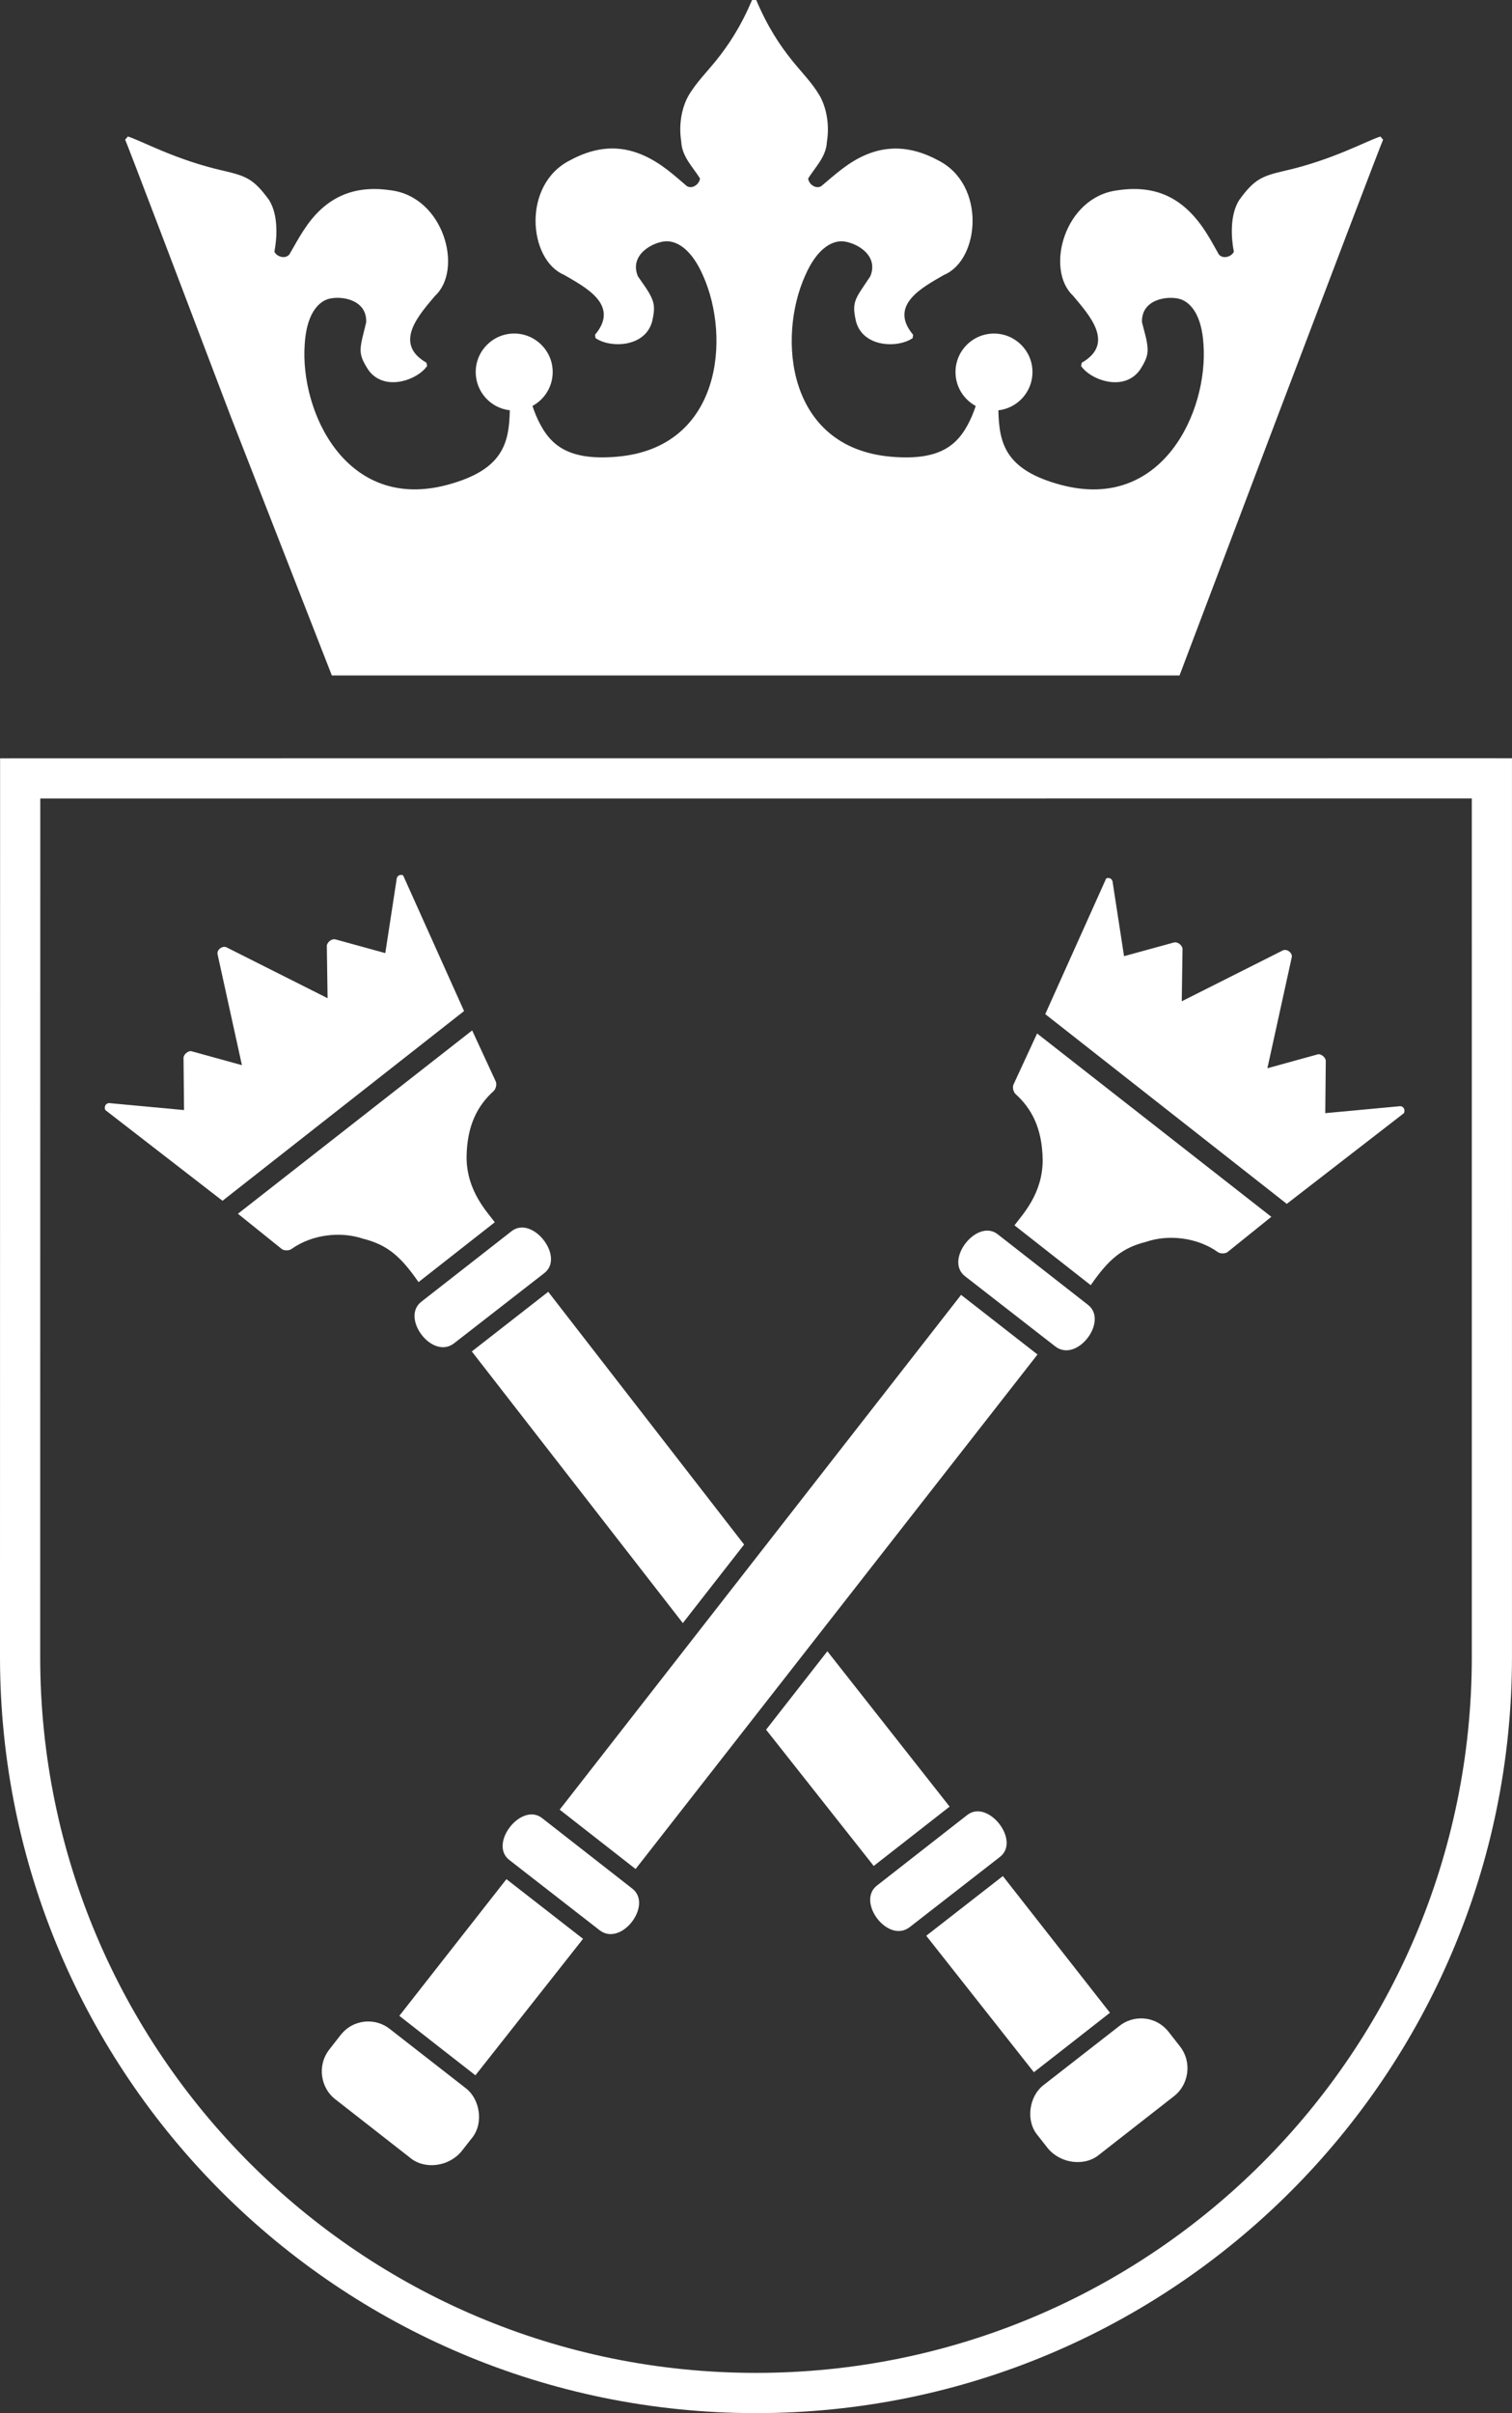
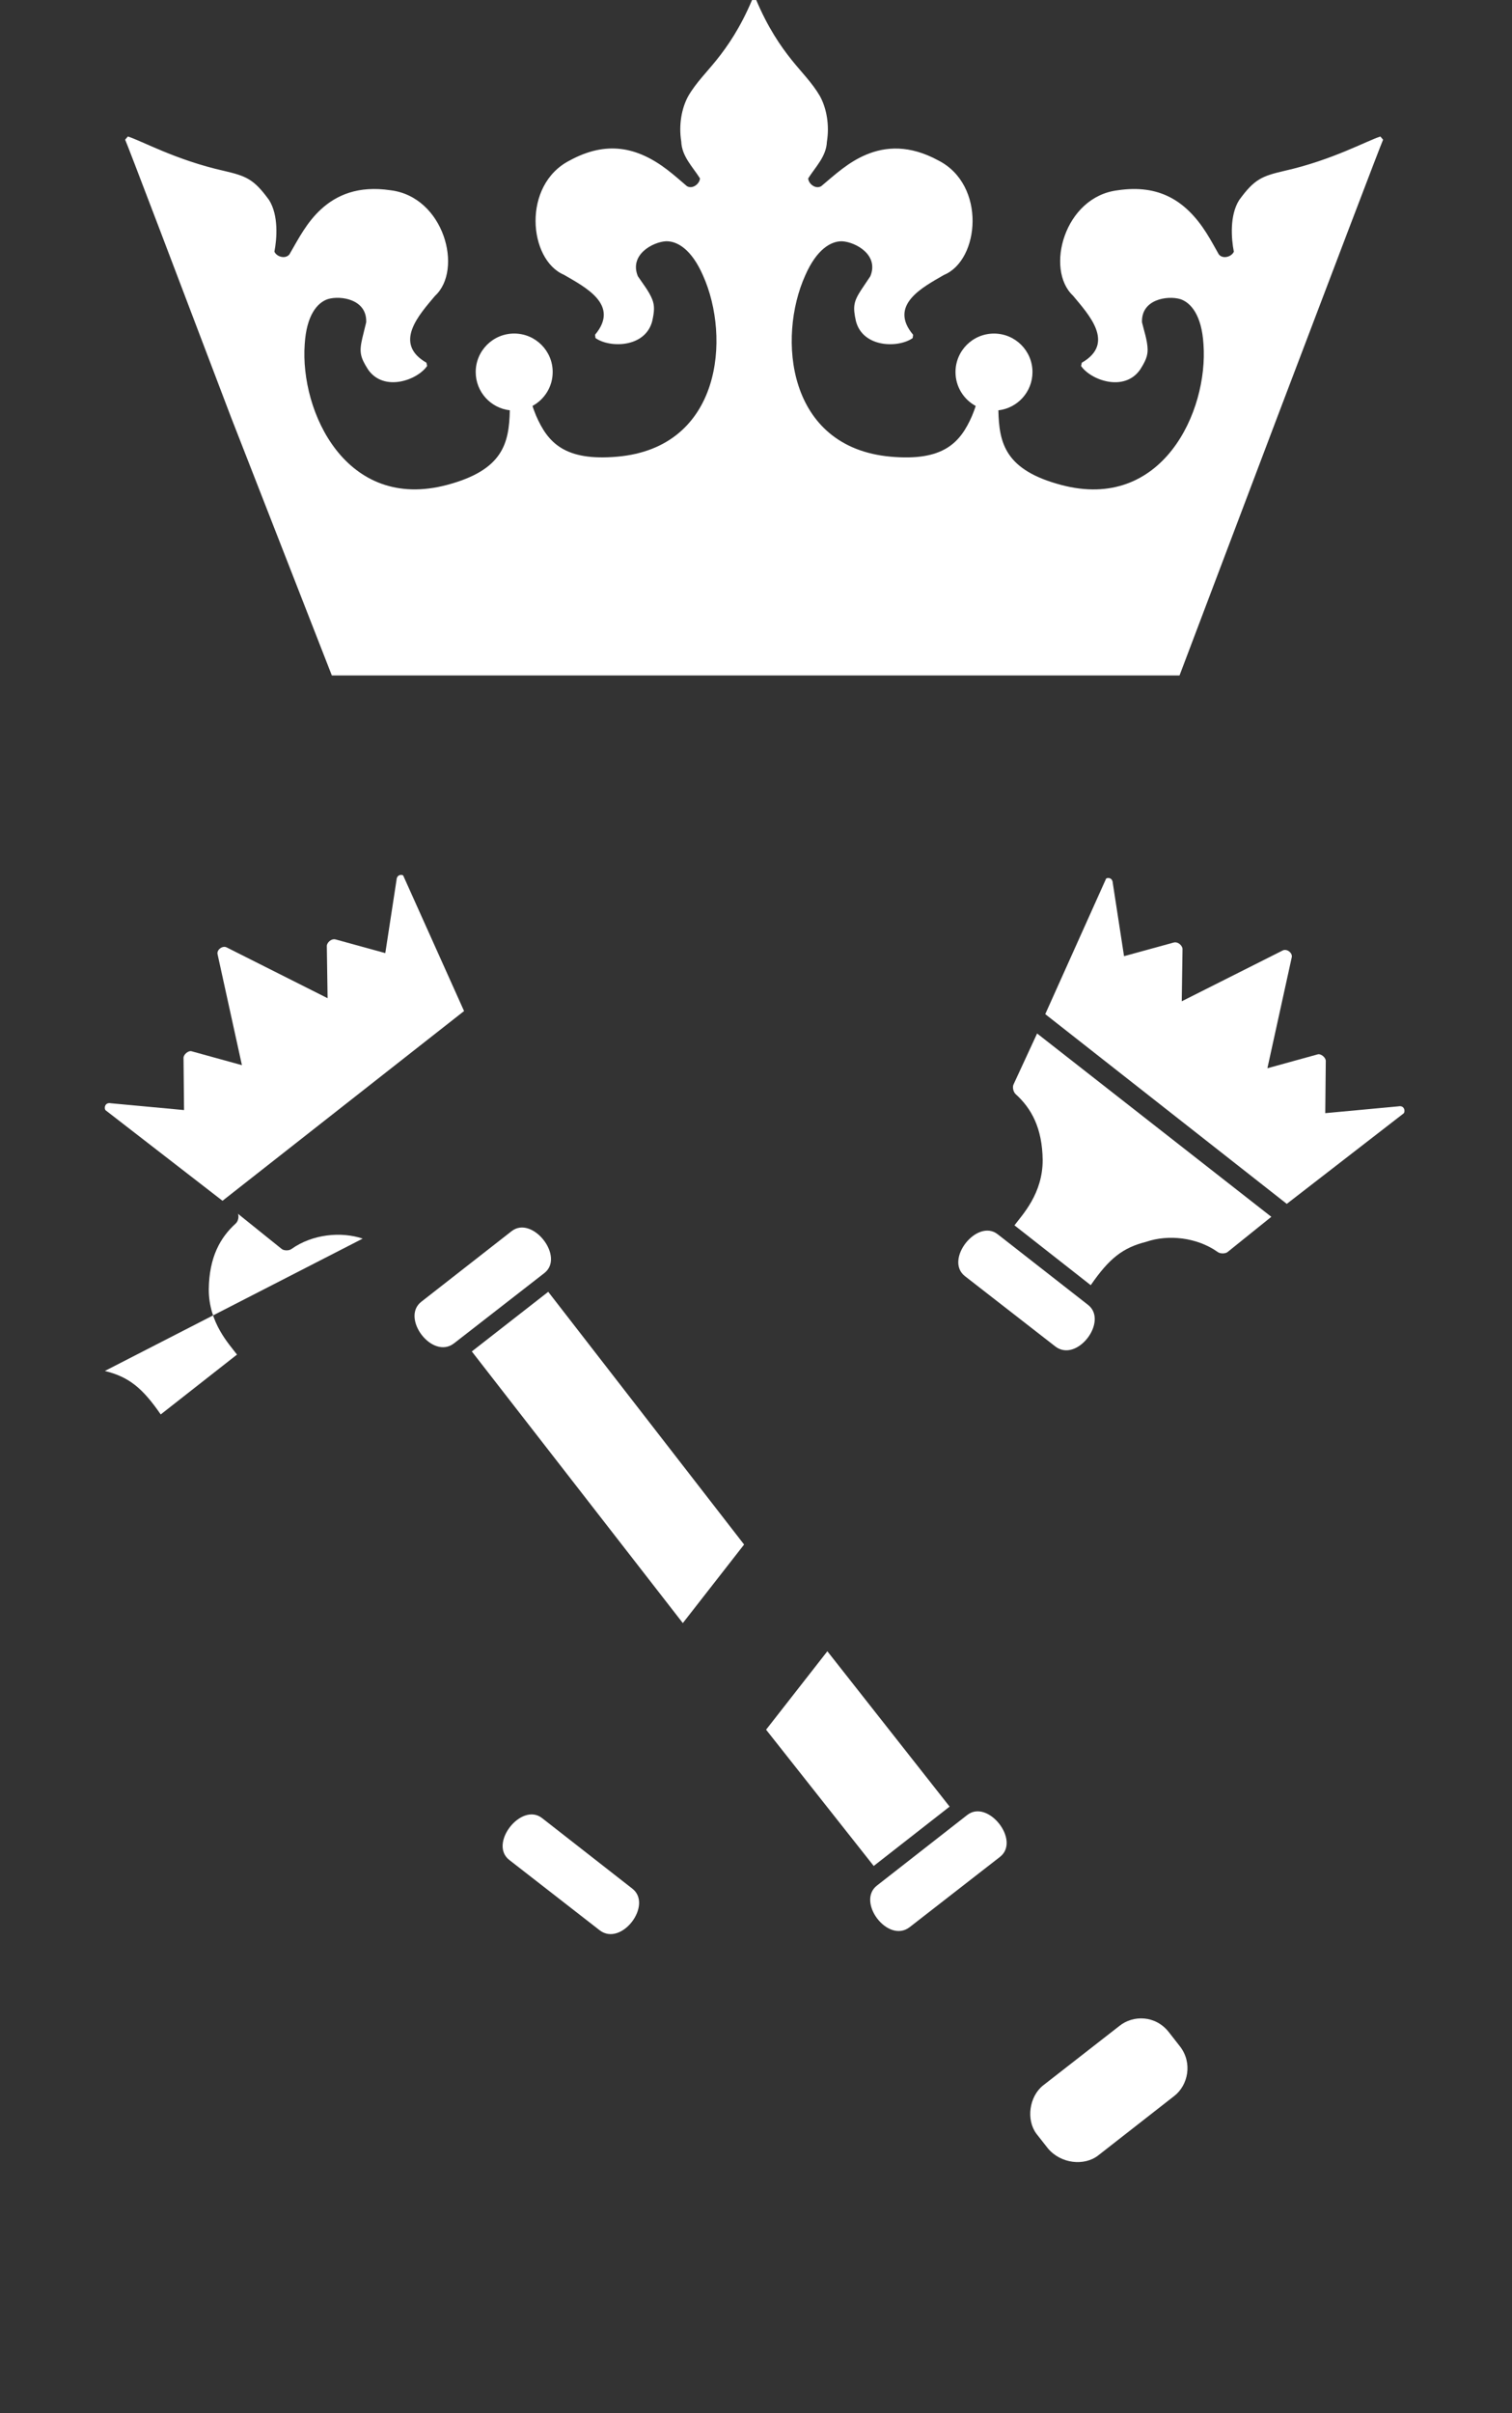
<svg xmlns="http://www.w3.org/2000/svg" xmlns:ns1="http://www.inkscape.org/namespaces/inkscape" xmlns:ns2="http://sodipodi.sourceforge.net/DTD/sodipodi-0.dtd" width="53.425mm" height="85.228mm" viewBox="0 0 53.425 85.228" version="1.1" id="svg960" ns1:version="0.92.5 (2060ec1f9f, 2020-04-08)" ns2:docname="uj_sygnet_negatyw_bez_tla.svg">
  <rect x="0" y="0" width="53.425" height="85.228" fill="#333333" stroke="none" />
  <defs id="defs954" />
  <ns2:namedview id="base" pagecolor="#ffffff" bordercolor="#666666" borderopacity="1.0" ns1:pageopacity="0.0" ns1:pageshadow="2" ns1:zoom="0.35" ns1:cx="-497.14286" ns1:cy="560" ns1:document-units="mm" ns1:current-layer="layer1" showgrid="false" ns1:window-width="1866" ns1:window-height="1016" ns1:window-x="54" ns1:window-y="27" ns1:window-maximized="1" />
  <g ns1:label="Layer 1" ns1:groupmode="layer" id="layer1" transform="translate(0,-211.772)">
    <g id="g1557" transform="translate(-70.805,133.523)">
-       <path d="M 97.517,163.477 C 82.764,163.477 70.805,151.519 70.805,136.767 l 0.003,-31.734 0.71,-0.002 52.001,-0.002 0.71,0.001 5.2e-4,31.735 c -5.2e-4,14.752 -11.96,26.711 -26.714,26.712 z m -8e-5,-1.421 c 13.969,-5.3e-4 25.293,-11.324 25.293,-25.291 l -5.3e-4,-30.316 -50.581,0.002 -0.003,30.316 c -5.27e-4,13.967 11.322,25.289 25.291,25.289 z" style="fill:#ffffff;fill-rule:evenodd;stroke-width:0.265" id="path4" ns1:connector-curvature="0" />
      <path d="m 78.972,92.995 c -1.828,-4.814 -3.67,-9.66 -3.745,-9.813 l 0.096,-0.112 c 0.241,0.075 0.666,0.283 1.246,0.522 0.573,0.236 1.299,0.501 2.147,0.691 0.791,0.185 1.057,0.289 1.596,1.03 0.34,0.539 0.279,1.359 0.189,1.824 0.075,0.178 0.385,0.276 0.531,0.096 0.329,-0.572 0.616,-1.131 1.11,-1.587 0.548,-0.505 1.317,-0.849 2.463,-0.677 1.893,0.231 2.576,2.809 1.57,3.731 -0.549,0.655 -1.495,1.674 -0.303,2.359 l 0.026,0.115 c -0.343,0.502 -1.527,0.929 -2.086,0.129 -0.285,-0.446 -0.317,-0.627 -0.205,-1.111 0.034,-0.148 0.082,-0.327 0.137,-0.559 0.034,-0.815 -0.9,-0.954 -1.351,-0.821 -0.376,0.123 -0.758,0.569 -0.821,1.592 -0.174,2.378 1.459,5.923 5.031,4.971 1.97,-0.525 2.191,-1.461 2.216,-2.635 -0.678,-0.077 -1.205,-0.652 -1.205,-1.351 0,-0.751 0.609,-1.36 1.36,-1.36 0.751,0 1.36,0.609 1.36,1.36 -7.9e-5,0.517 -0.289,0.967 -0.714,1.197 0.034,0.111 0.089,0.249 0.128,0.346 0.412,0.946 1.005,1.612 2.872,1.446 3.683,-0.327 4.004,-4.217 3.028,-6.392 -0.409,-0.94 -0.92,-1.229 -1.316,-1.216 -0.469,0.029 -1.299,0.479 -0.989,1.234 0.171,0.259 0.396,0.532 0.51,0.823 0.087,0.221 0.074,0.425 -0.003,0.769 -0.251,0.943 -1.51,0.947 -2.004,0.592 l -0.015,-0.117 c 0.893,-1.06 -0.364,-1.687 -1.101,-2.118 -1.252,-0.532 -1.487,-3.176 0.209,-4.038 1.286,-0.699 2.374,-0.49 3.453,0.337 0.26,0.199 0.487,0.405 0.684,0.571 0.199,0.119 0.452,-0.081 0.462,-0.274 -0.26,-0.413 -0.641,-0.775 -0.661,-1.299 -0.095,-0.581 0.009,-1.178 0.249,-1.611 0.269,-0.464 0.664,-0.855 0.998,-1.272 0.397,-0.496 0.839,-1.137 1.254,-2.117 h 0.148 c 0.415,0.98 0.856,1.621 1.252,2.117 0.333,0.417 0.727,0.809 0.996,1.272 0.241,0.435 0.344,1.034 0.249,1.617 -0.022,0.522 -0.401,0.883 -0.661,1.294 0.01,0.193 0.263,0.393 0.462,0.274 0.506,-0.426 0.967,-0.854 1.591,-1.114 0.687,-0.287 1.528,-0.347 2.546,0.206 1.7,0.865 1.459,3.521 0.199,4.043 -0.739,0.428 -1.977,1.061 -1.091,2.113 l -0.015,0.117 c -0.494,0.355 -1.753,0.351 -2.004,-0.592 -0.116,-0.517 -0.084,-0.697 0.188,-1.114 0.083,-0.127 0.189,-0.28 0.32,-0.478 0.311,-0.755 -0.52,-1.204 -0.989,-1.234 -0.395,-0.013 -0.907,0.275 -1.316,1.216 -0.977,2.175 -0.655,6.064 3.028,6.392 1.867,0.166 2.46,-0.5 2.872,-1.446 0.039,-0.097 0.094,-0.235 0.128,-0.346 -0.425,-0.23 -0.714,-0.68 -0.714,-1.197 8e-5,-0.751 0.609,-1.36 1.36,-1.36 0.751,0 1.36,0.609 1.36,1.36 0,0.699 -0.527,1.274 -1.205,1.351 0.025,1.173 0.246,2.11 2.216,2.635 3.572,0.952 5.205,-2.593 5.031,-4.971 -0.063,-1.024 -0.445,-1.47 -0.821,-1.592 -0.451,-0.133 -1.385,0.005 -1.351,0.821 0.072,0.301 0.19,0.636 0.198,0.948 0.006,0.238 -0.075,0.425 -0.265,0.722 -0.559,0.8 -1.743,0.373 -2.086,-0.129 l 0.026,-0.115 c 1.201,-0.69 0.235,-1.709 -0.31,-2.367 -0.994,-0.928 -0.311,-3.493 1.577,-3.723 1.448,-0.217 2.399,0.352 3.13,1.498 0.176,0.276 0.316,0.543 0.444,0.766 0.146,0.18 0.456,0.082 0.531,-0.096 -0.091,-0.465 -0.152,-1.284 0.189,-1.824 0.539,-0.741 0.804,-0.845 1.596,-1.03 0.847,-0.19 1.574,-0.456 2.147,-0.691 0.58,-0.239 1.006,-0.447 1.246,-0.522 l 0.096,0.112 c -0.075,0.153 -1.917,5 -3.745,9.813 l -3.448,9.109 H 82.53 Z" style="fill:#ffffff;fill-rule:evenodd;stroke-width:0.265" id="path6" ns1:connector-curvature="0" />
-       <path d="m 106.24,144.509 3.784,4.827 c 0,0 -2.685,2.104 -2.688,2.101 l -3.803,-4.82 z" style="fill:#ffffff;fill-rule:evenodd;stroke-width:0.265" id="path8" ns1:connector-curvature="0" />
-       <path d="m 83.62,121.995 c -0.758,-0.256 -1.773,-0.161 -2.514,0.366 -0.097,0.072 -0.281,0.057 -0.347,5e-5 -0.029,-0.024 -1.547,-1.244 -1.547,-1.244 l 8.276,-6.475 0.833,1.801 c 0.042,0.088 0.014,0.26 -0.077,0.343 -0.55,0.498 -0.938,1.188 -0.953,2.322 -0.004,1.192 0.72,1.938 0.997,2.309 -0.497,0.389 -2.195,1.722 -2.695,2.114 -0.653,-0.946 -1.131,-1.326 -1.974,-1.536 z" style="fill:#ffffff;fill-rule:evenodd;stroke-width:0.265" id="path10" ns1:connector-curvature="0" />
+       <path d="m 83.62,121.995 c -0.758,-0.256 -1.773,-0.161 -2.514,0.366 -0.097,0.072 -0.281,0.057 -0.347,5e-5 -0.029,-0.024 -1.547,-1.244 -1.547,-1.244 c 0.042,0.088 0.014,0.26 -0.077,0.343 -0.55,0.498 -0.938,1.188 -0.953,2.322 -0.004,1.192 0.72,1.938 0.997,2.309 -0.497,0.389 -2.195,1.722 -2.695,2.114 -0.653,-0.946 -1.131,-1.326 -1.974,-1.536 z" style="fill:#ffffff;fill-rule:evenodd;stroke-width:0.265" id="path10" ns1:connector-curvature="0" />
      <path d="m 107.83,154.125 c 0.462,0.552 1.288,0.628 1.772,0.256 l 2.698,-2.108 c 0.482,-0.376 0.654,-1.164 0.195,-1.752 l -0.39,-0.499 c -0.469,-0.601 -1.265,-0.61 -1.748,-0.219 l -2.696,2.101 c -0.489,0.388 -0.607,1.213 -0.233,1.709 z" style="fill:#ffffff;fill-rule:evenodd;stroke-width:0.265" id="path12" ns1:connector-curvature="0" />
      <path d="m 100.039,136.569 4.32,5.487 -2.682,2.096 -3.803,-4.813 z m -9.863,-12.695 6.921,8.926 -2.165,2.774 -7.456,-9.594 z" style="fill:#ffffff;fill-rule:evenodd;stroke-width:0.265" id="path14" ns1:connector-curvature="0" />
      <path d="m 104.982,142.351 -3.187,2.49 c -0.742,0.568 0.38,2.064 1.151,1.473 l 3.193,-2.483 c 0.737,-0.576 -0.427,-2.05 -1.156,-1.48 z" style="fill:#ffffff;fill-rule:evenodd;stroke-width:0.265" id="path16" ns1:connector-curvature="0" />
      <path d="m 88.882,121.732 -3.187,2.49 c -0.742,0.568 0.38,2.064 1.151,1.473 l 3.193,-2.483 c 0.737,-0.576 -0.427,-2.051 -1.157,-1.48 z" style="fill:#ffffff;fill-rule:evenodd;stroke-width:0.265" id="path18" ns1:connector-curvature="0" />
      <path d="m 78.667,120.659 -4.127,-3.194 c -0.064,-0.05 -0.046,-0.297 0.186,-0.25 0.038,0.005 2.582,0.24 2.582,0.24 l -0.018,-1.838 c -0.008,-0.118 0.168,-0.276 0.291,-0.237 0.018,0.004 1.772,0.489 1.772,0.489 l -0.86,-3.915 c -0.04,-0.152 0.166,-0.316 0.313,-0.248 0.002,2.3e-4 3.574,1.798 3.574,1.798 l -0.027,-1.828 c -0.012,-0.124 0.155,-0.292 0.315,-0.246 0.022,0.004 1.751,0.481 1.751,0.481 l 0.396,-2.579 c 0.011,-0.213 0.202,-0.198 0.237,-0.16 0.007,0.013 2.15,4.786 2.15,4.786 z" style="fill:#ffffff;fill-rule:evenodd;stroke-width:0.265" id="path20" ns1:connector-curvature="0" />
-       <path d="m 88.699,144.618 -3.784,4.827 c 0,0 2.685,2.104 2.688,2.101 l 3.803,-4.82 z" style="fill:#ffffff;fill-rule:evenodd;stroke-width:0.265" id="path22" ns1:connector-curvature="0" />
      <path d="m 111.319,122.103 c 0.758,-0.256 1.772,-0.161 2.514,0.366 0.097,0.072 0.281,0.057 0.347,8e-5 0.029,-0.024 1.546,-1.244 1.546,-1.244 l -8.276,-6.475 -0.833,1.801 c -0.042,0.088 -0.014,0.26 0.077,0.343 0.55,0.498 0.938,1.188 0.953,2.322 0.004,1.192 -0.72,1.938 -0.997,2.31 0.497,0.388 2.195,1.722 2.695,2.114 0.653,-0.946 1.13,-1.326 1.974,-1.536 z" style="fill:#ffffff;fill-rule:evenodd;stroke-width:0.265" id="path24" ns1:connector-curvature="0" />
-       <path d="m 87.109,154.234 c -0.462,0.552 -1.288,0.628 -1.772,0.256 l -2.698,-2.108 c -0.482,-0.376 -0.654,-1.164 -0.195,-1.752 l 0.39,-0.499 c 0.469,-0.601 1.265,-0.61 1.748,-0.219 l 2.696,2.101 c 0.489,0.388 0.607,1.213 0.233,1.709 z" style="fill:#ffffff;fill-rule:evenodd;stroke-width:0.265" id="path26" ns1:connector-curvature="0" />
      <path d="m 89.957,142.46 3.187,2.49 c 0.742,0.568 -0.38,2.064 -1.151,1.473 l -3.193,-2.483 c -0.737,-0.576 0.427,-2.05 1.157,-1.48 z" style="fill:#ffffff;fill-rule:evenodd;stroke-width:0.265" id="path28" ns1:connector-curvature="0" />
      <path d="m 106.057,121.841 3.187,2.49 c 0.742,0.568 -0.38,2.064 -1.151,1.473 l -3.193,-2.483 c -0.737,-0.576 0.427,-2.05 1.157,-1.48 z" style="fill:#ffffff;fill-rule:evenodd;stroke-width:0.265" id="path30" ns1:connector-curvature="0" />
      <path d="m 116.272,120.768 4.127,-3.194 c 0.064,-0.05 0.046,-0.297 -0.186,-0.25 -0.038,0.005 -2.581,0.24 -2.581,0.24 l 0.018,-1.838 c 0.008,-0.118 -0.168,-0.276 -0.291,-0.237 -0.018,0.004 -1.772,0.489 -1.772,0.489 l 0.86,-3.915 c 0.04,-0.152 -0.166,-0.316 -0.312,-0.248 -0.002,2.4e-4 -3.574,1.798 -3.574,1.798 l 0.027,-1.828 c 0.012,-0.124 -0.154,-0.292 -0.315,-0.246 -0.022,0.004 -1.751,0.481 -1.751,0.481 l -0.397,-2.579 c -0.011,-0.213 -0.202,-0.198 -0.237,-0.16 -0.007,0.013 -2.15,4.786 -2.15,4.786 z" style="fill:#ffffff;fill-rule:evenodd;stroke-width:0.265" id="path32" ns1:connector-curvature="0" />
-       <path d="m 104.764,123.982 2.7,2.106 -14.201,18.172 -2.682,-2.096 z" style="fill:#ffffff;fill-rule:evenodd;stroke-width:0.265" id="path34" ns1:connector-curvature="0" />
    </g>
  </g>
</svg>